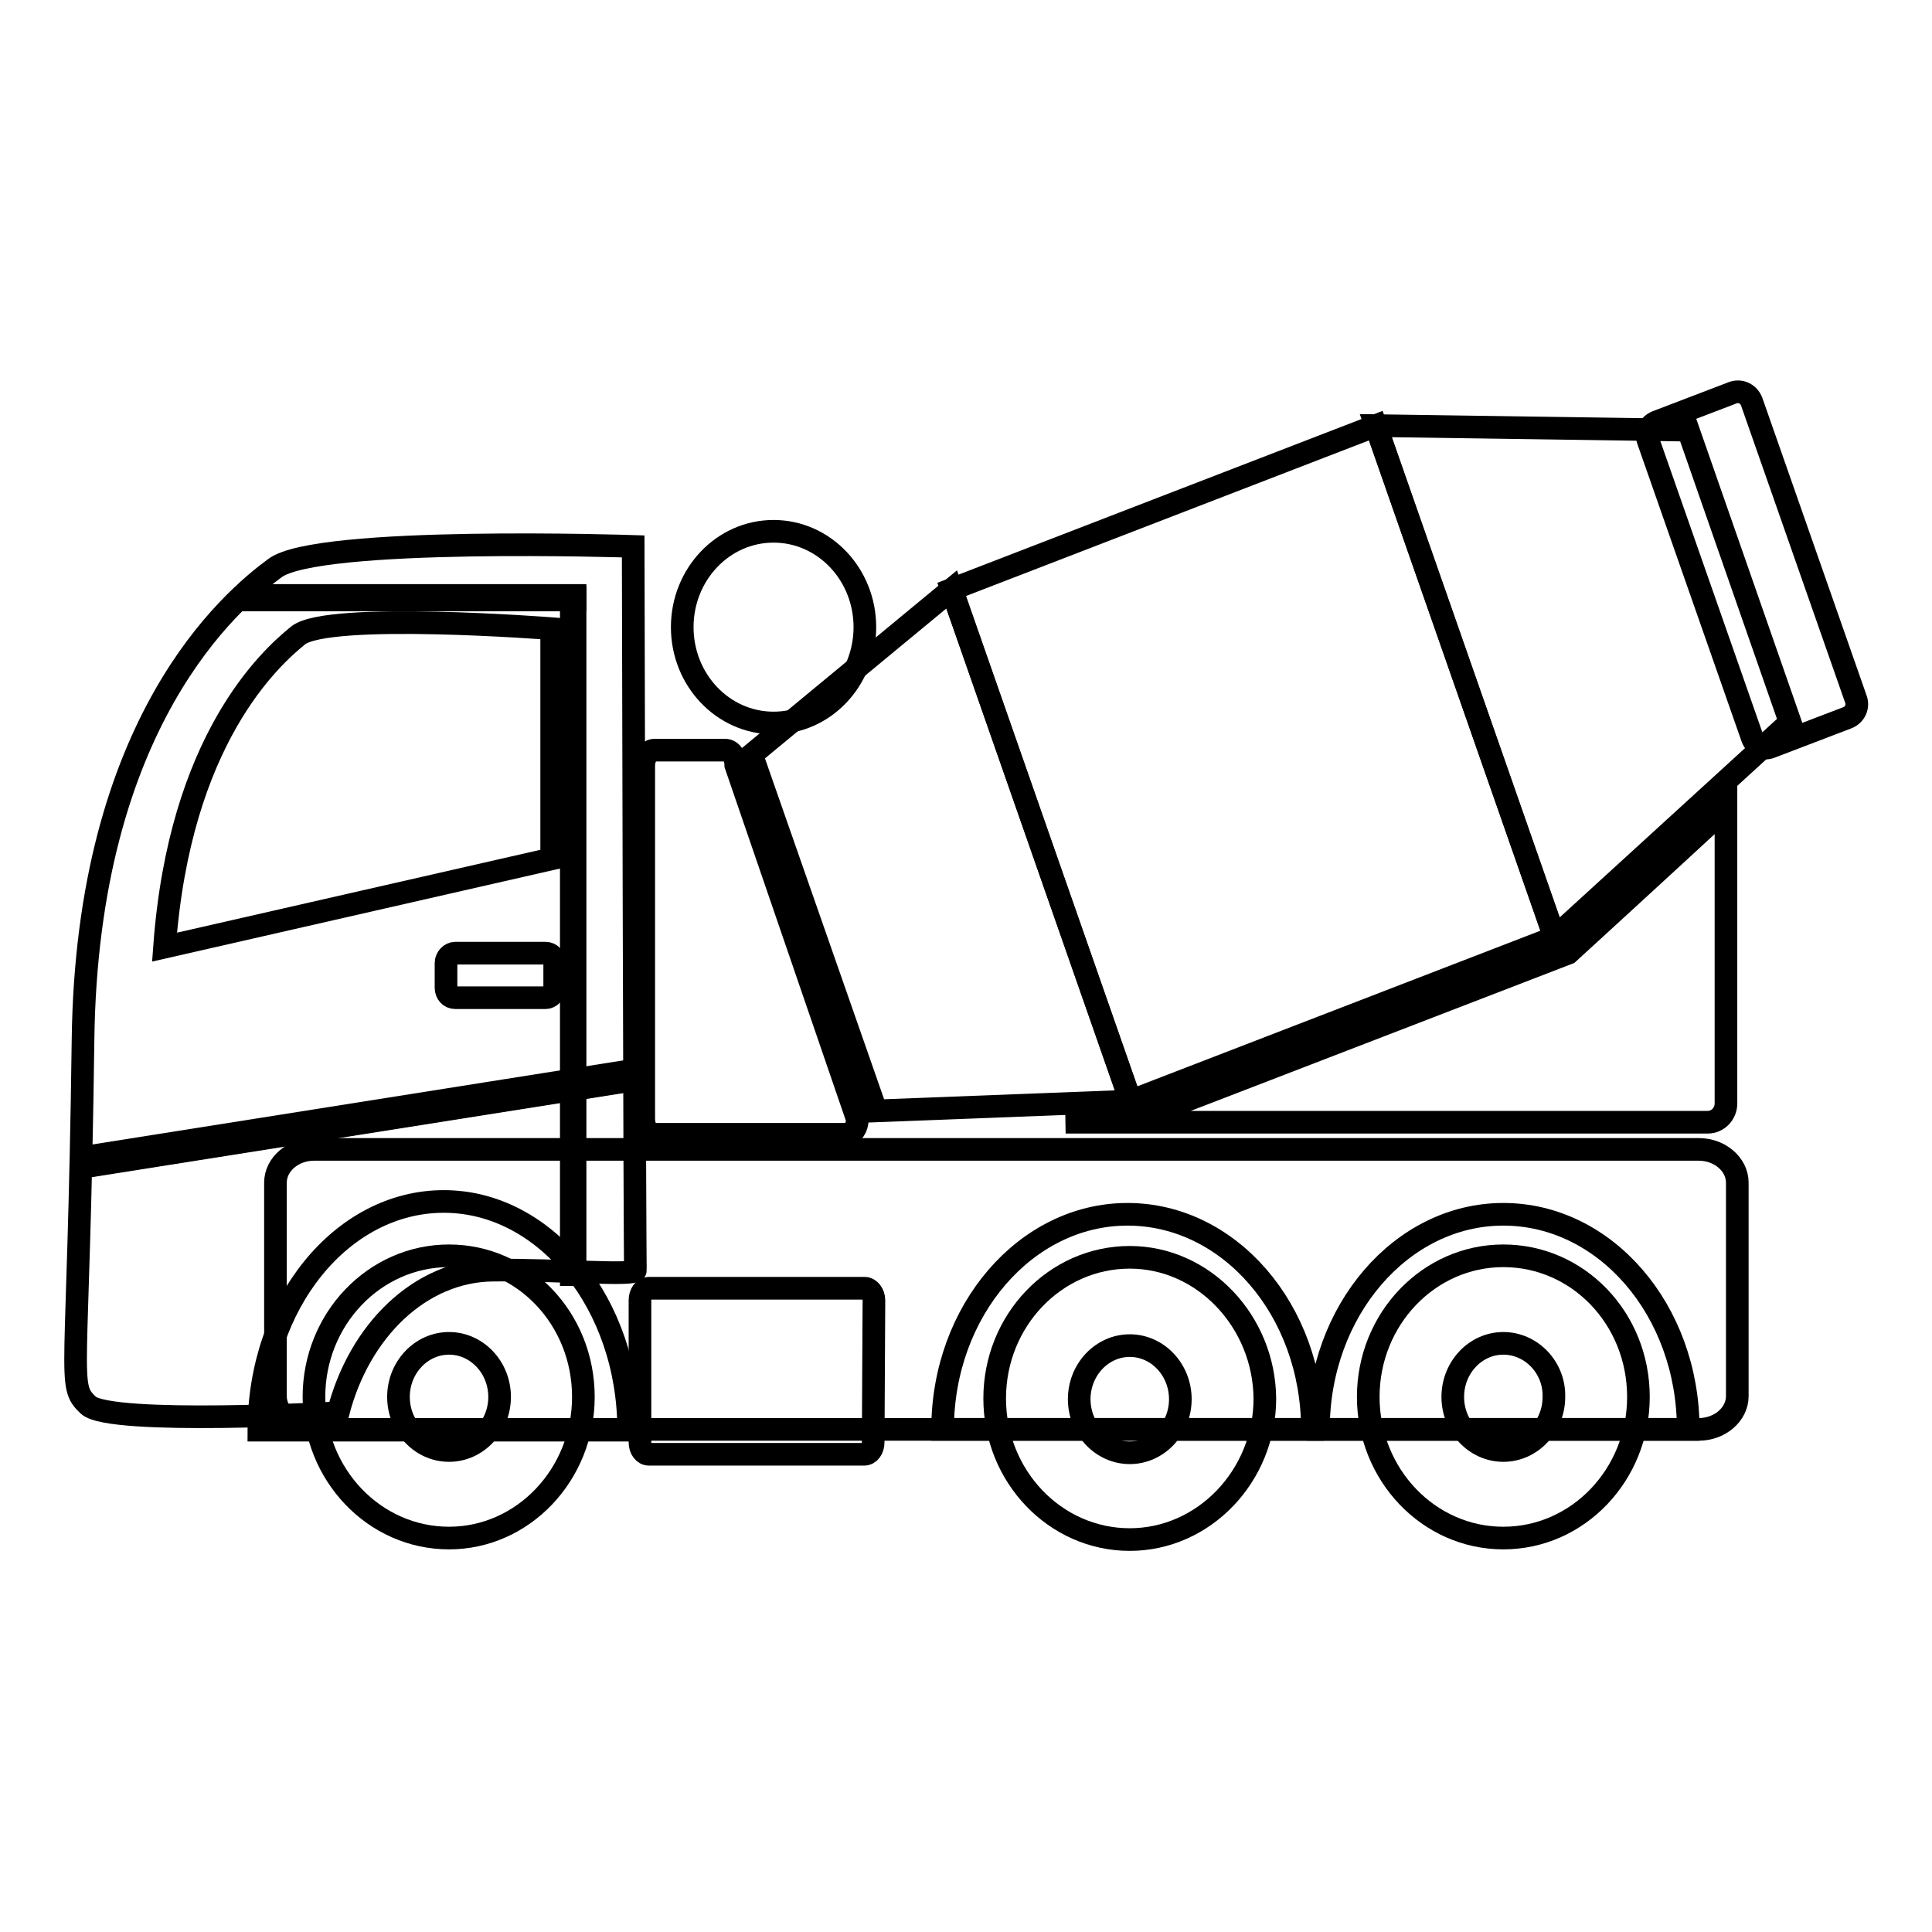
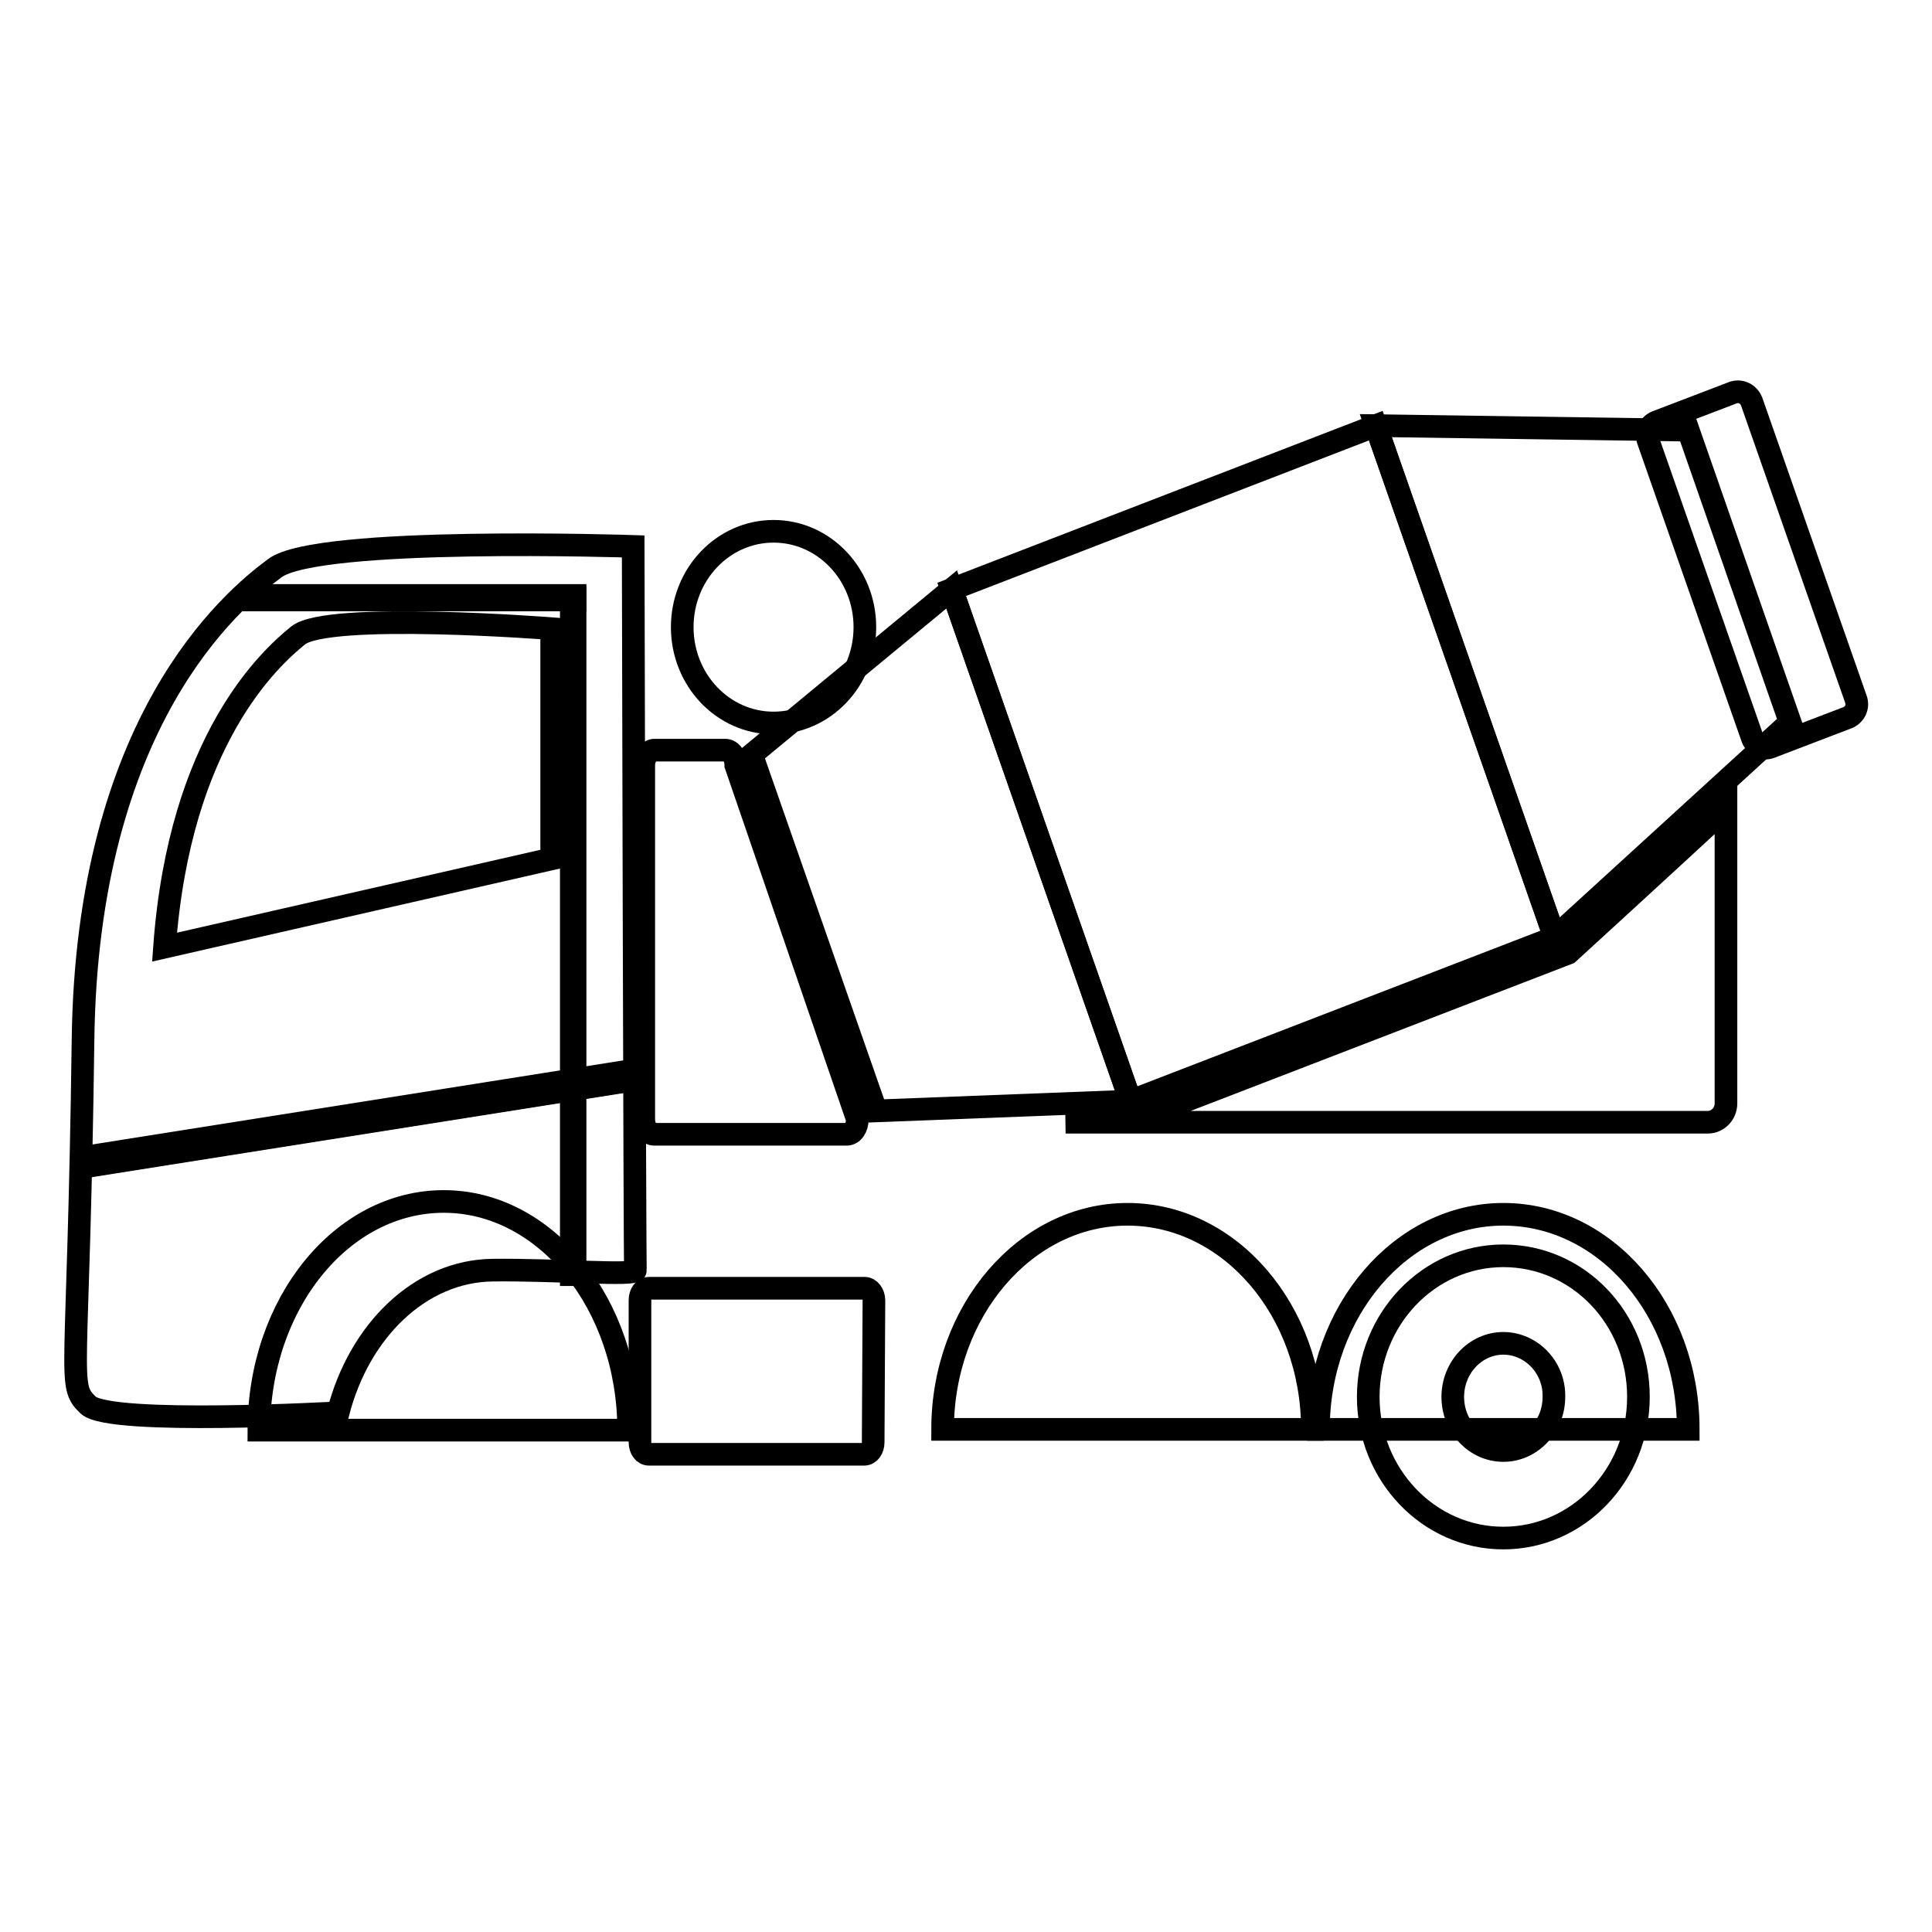
<svg xmlns="http://www.w3.org/2000/svg" version="1.1" x="0px" y="0px" viewBox="0 0 256 256" enable-background="new 0 0 256 256" xml:space="preserve">
  <g>
    <g>
-       <path stroke-width="3" fill-opacity="0" stroke="#000000" d="M230.2,185c0,2.4-2.3,4.4-5.1,4.4H41.6c-2.8,0-5.1-2-5.1-4.4v-28.3c0-2.4,2.3-4.4,5.1-4.4h183.5c2.8,0,5.1,2,5.1,4.4V185L230.2,185z" />
      <path stroke-width="3" fill-opacity="0" stroke="#000000" d="M115.7,191.1c0,0.9-0.5,1.6-1.2,1.6H86c-0.7,0-1.2-0.7-1.2-1.6v-18.8c0-0.9,0.5-1.6,1.2-1.6h28.6c0.6,0,1.2,0.7,1.2,1.6L115.7,191.1L115.7,191.1z" />
      <path stroke-width="3" fill-opacity="0" stroke="#000000" d="M124.9,189.4c0-15.7,11-28.5,24.5-28.5c13.5,0,24.5,12.7,24.5,28.5H124.9z" />
      <path stroke-width="3" fill-opacity="0" stroke="#000000" d="M174.7,189.4c0-15.7,11-28.5,24.5-28.5c13.5,0,24.5,12.7,24.5,28.5H174.7z" />
      <path stroke-width="3" fill-opacity="0" stroke="#000000" d="M65.3,168.3c8.5-0.1,19,0.8,18.9,0c-0.1-0.8-0.3-95.9-0.3-95.9S42,71,36.4,75.3c-5.7,4.2-24.9,20.3-25.4,62.6c-0.6,45.7-2.2,45.5,0.7,48.3c3,2.7,33.1,1,33.1,1C47.6,176.3,55.7,168.4,65.3,168.3z" />
-       <path stroke-width="3" fill-opacity="0" stroke="#000000" d="M76.2,168.9L76.2,168.9h-0.5l0,0V79.2l0,0h0.5l0,0V168.9z" />
+       <path stroke-width="3" fill-opacity="0" stroke="#000000" d="M76.2,168.9L76.2,168.9h-0.5l0,0V79.2l0,0h0.5V168.9z" />
      <path stroke-width="3" fill-opacity="0" stroke="#000000" d="M34.3,189.5c0-16.8,11-30.3,24.5-30.3c13.5,0,24.5,13.6,24.5,30.3H34.3z" />
      <path stroke-width="3" fill-opacity="0" stroke="#000000" d="M73.1,113.8c0-16,0-30.5,0-30.5S43.5,81,39.5,84.2c-3.7,3-15.7,13.8-17.7,41.3L73.1,113.8z" />
      <path stroke-width="3" fill-opacity="0" stroke="#000000" d="M84.3,143l-72.7,11.5l-0.2-1.2l72.6-11.5L84.3,143z" />
      <path stroke-width="3" fill-opacity="0" stroke="#000000" d="M84,143.1l-72.7,11.5l-0.1-0.6L84,142.5L84,143.1z" />
      <path stroke-width="3" fill-opacity="0" stroke="#000000" d="M33.6,79.5L33.6,79.5v-0.6l0,0h42.6l0,0v0.6l0,0H33.6z" />
-       <path stroke-width="3" fill-opacity="0" stroke="#000000" d="M73.5,130.9c0,0.7-0.6,1.3-1.2,1.3h-12c-0.7,0-1.2-0.6-1.2-1.3v-3.3c0-0.7,0.6-1.3,1.2-1.3h12c0.7,0,1.2,0.6,1.2,1.3V130.9z" />
      <path stroke-width="3" fill-opacity="0" stroke="#000000" d="M90.4,83.1c0,7,5.4,12.7,12.1,12.7c6.7,0,12.1-5.7,12.1-12.7c0-7-5.4-12.7-12.1-12.7C95.8,70.4,90.4,76.1,90.4,83.1z" />
      <path stroke-width="3" fill-opacity="0" stroke="#000000" d="M85.3,148.3c0,1.1,0.6,2,1.4,2h25.5c0.8,0,1.4-0.9,1.4-2l-16.1-46.9c0-1.1-0.6-2-1.4-2h-9.4c-0.7,0-1.4,0.9-1.4,2L85.3,148.3L85.3,148.3z" />
      <path stroke-width="3" fill-opacity="0" stroke="#000000" d="M223.7,57l13.5,38.7L206,124.2l-23.7-67.8L223.7,57z" />
      <path stroke-width="3" fill-opacity="0" stroke="#000000" d="M126.1,78.1l23.7,67.8l56.2-21.7l-23.7-67.8L126.1,78.1z" />
      <path stroke-width="3" fill-opacity="0" stroke="#000000" d="M99.6,100l26.5-21.9l23.7,67.8l-33.7,1.3L99.6,100z" />
      <path stroke-width="3" fill-opacity="0" stroke="#000000" d="M219.5,55.9c-1,0.4-1.5,1.5-1.1,2.5l13.8,39.4c0.4,1,1.4,1.6,2.4,1.2l10.2-3.9c1-0.4,1.5-1.5,1.1-2.5l-13.8-39.4c-0.4-1-1.4-1.5-2.4-1.2L219.5,55.9z" />
      <path stroke-width="3" fill-opacity="0" stroke="#000000" d="M150.5,148.4l57.3-22.1c0,0,12.9-11.8,20.9-19.2v39.1c0,1.4-1.1,2.5-2.4,2.5h-85.1L150.5,148.4z" />
      <path stroke-width="3" fill-opacity="0" stroke="#000000" d="M199.2,166.4c-9.9,0-17.9,8.4-17.9,18.7c0,10.3,8,18.7,17.9,18.7s17.9-8.4,17.9-18.7C217.1,174.7,209.1,166.4,199.2,166.4z M199.2,178c-3.7,0-6.7,3.2-6.7,7.1s3,7.1,6.7,7.1s6.7-3.2,6.7-7.1C206,181.2,202.9,178,199.2,178z" />
-       <path stroke-width="3" fill-opacity="0" stroke="#000000" d="M149.7,166.6c-9.9,0-17.9,8.4-17.9,18.7s8,18.7,17.9,18.7c9.8,0,17.9-8.4,17.9-18.7C167.5,175.1,159.5,166.6,149.7,166.6z M149.7,178.3c-3.7,0-6.7,3.2-6.7,7.1s3,7.1,6.7,7.1s6.7-3.2,6.7-7.1S153.4,178.3,149.7,178.3z" />
-       <path stroke-width="3" fill-opacity="0" stroke="#000000" d="M59.5,166.4c-9.9,0-17.9,8.4-17.9,18.7c0,10.3,8,18.7,17.9,18.7c9.8,0,17.8-8.4,17.8-18.7C77.3,174.7,69.3,166.4,59.5,166.4z M59.5,178c-3.7,0-6.7,3.2-6.7,7.1s3,7.1,6.7,7.1c3.7,0,6.7-3.2,6.7-7.1C66.2,181.2,63.2,178,59.5,178z" />
    </g>
  </g>
</svg>